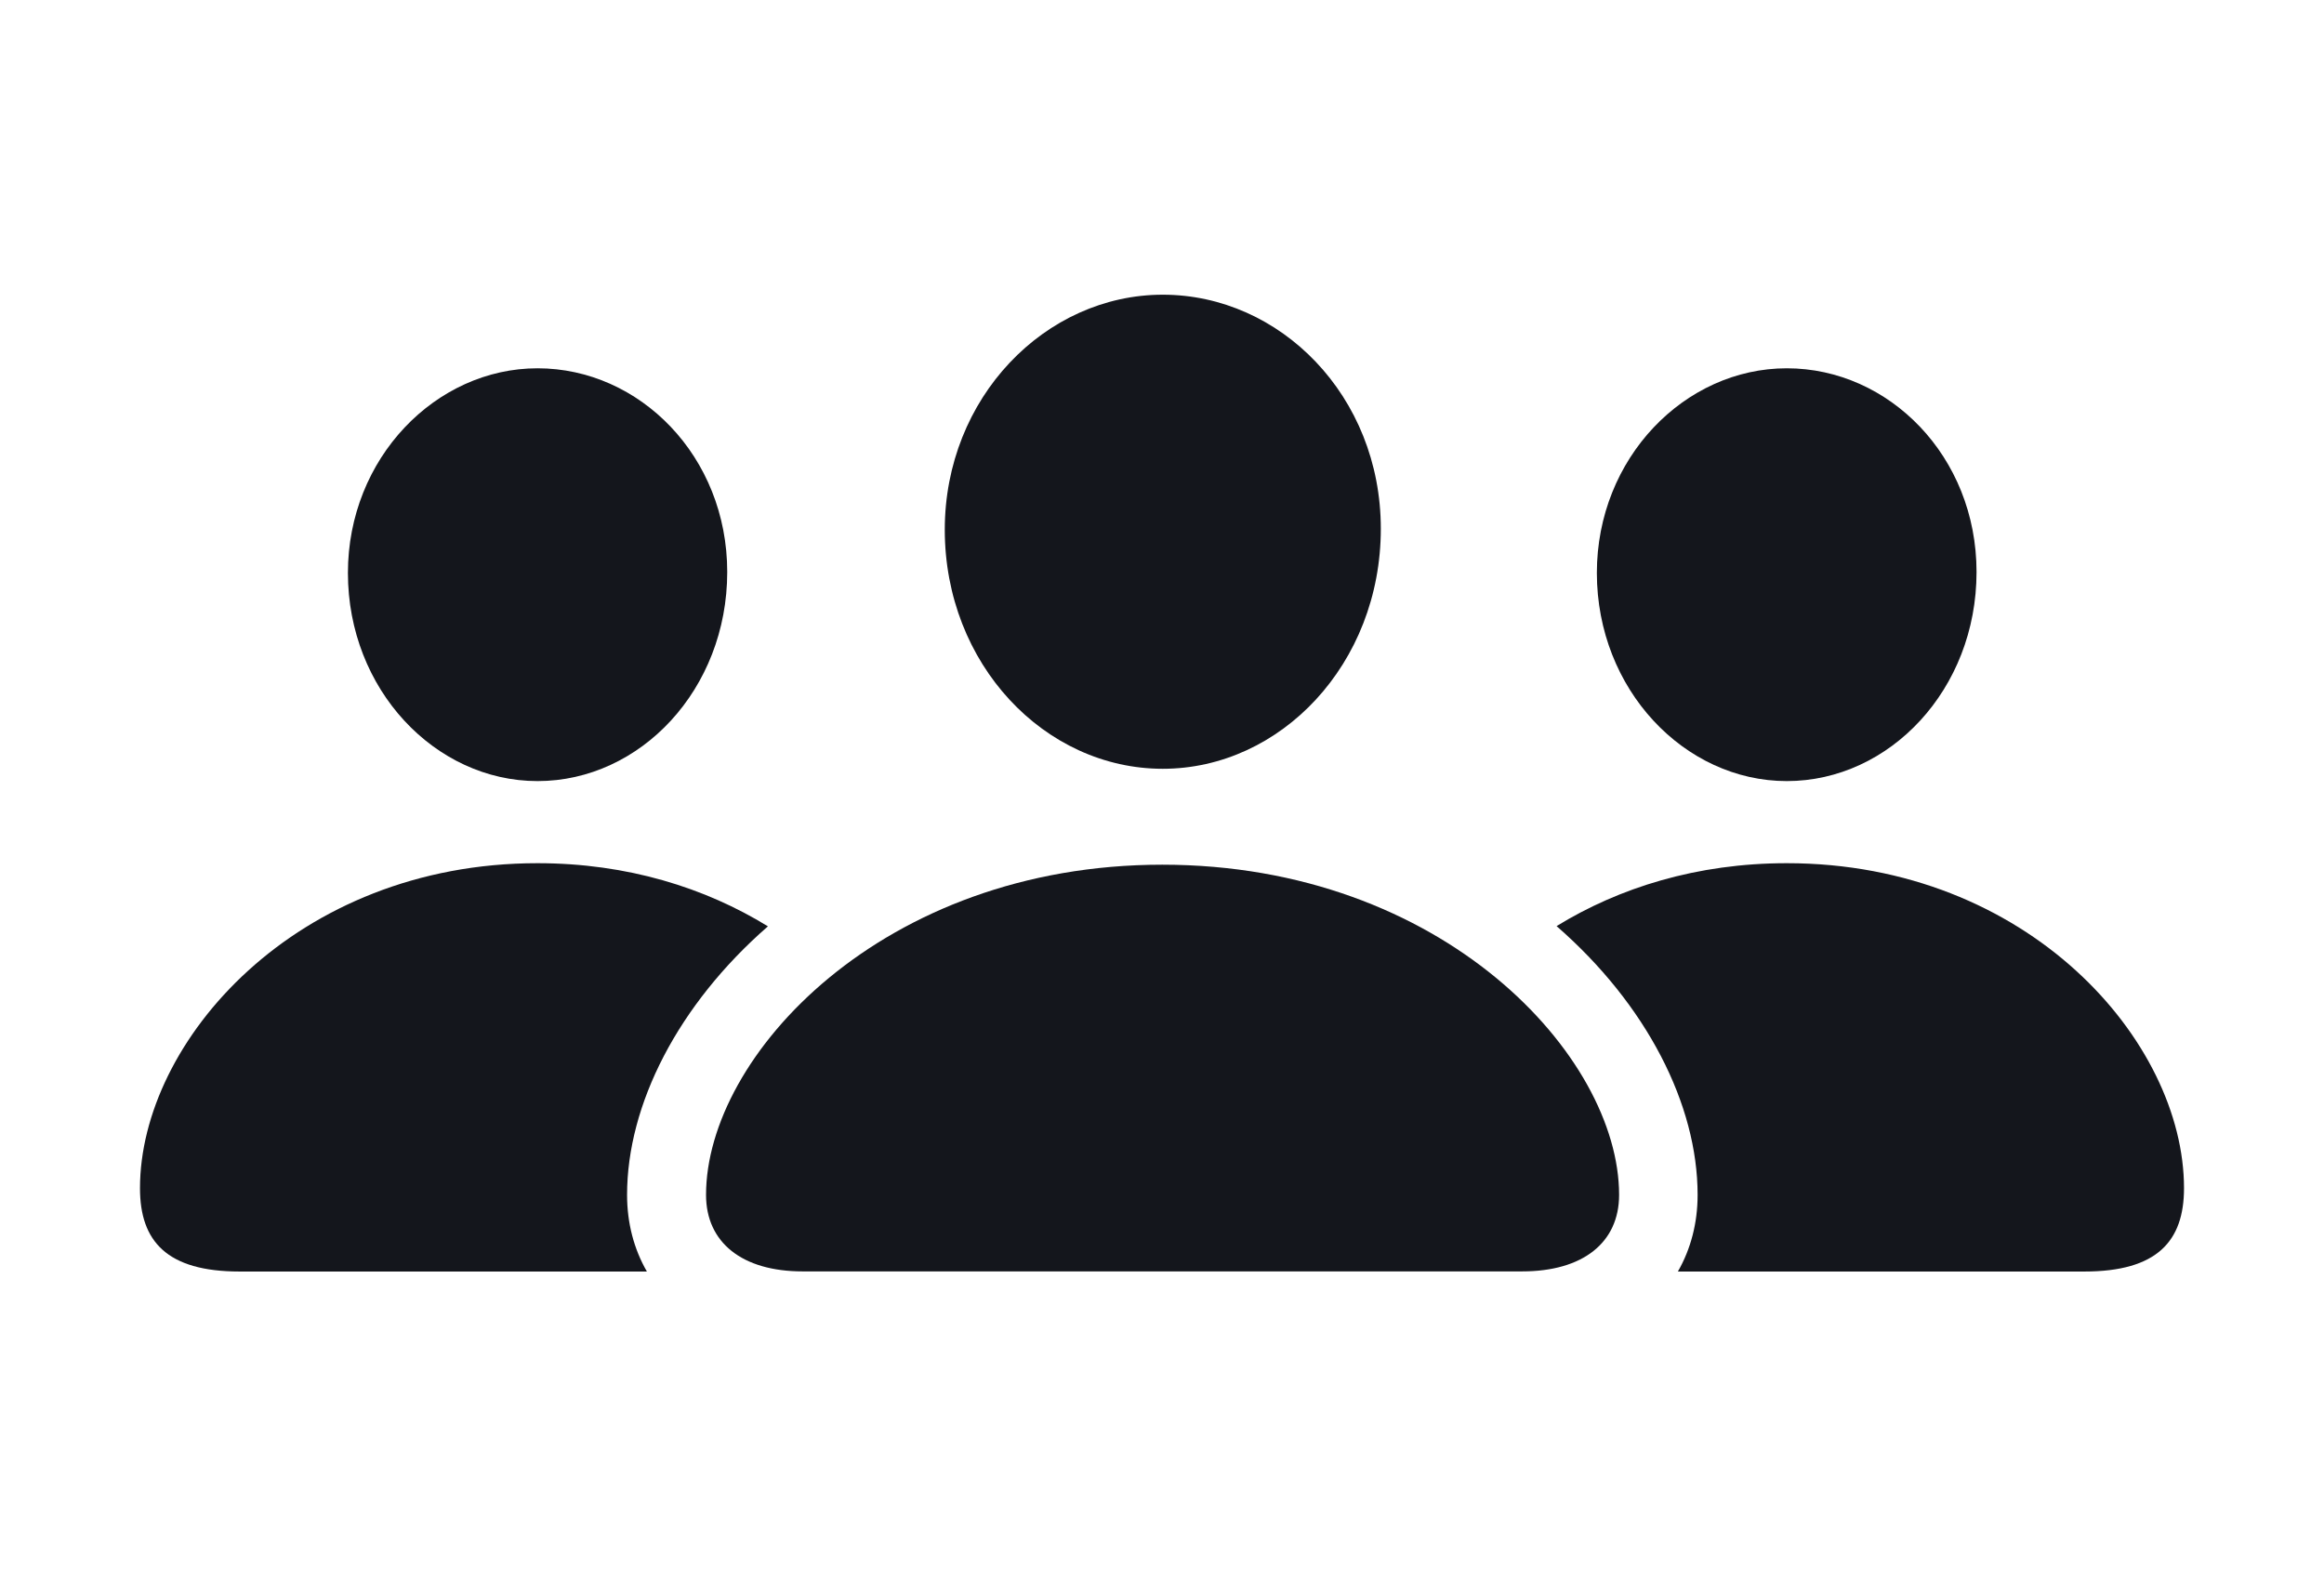
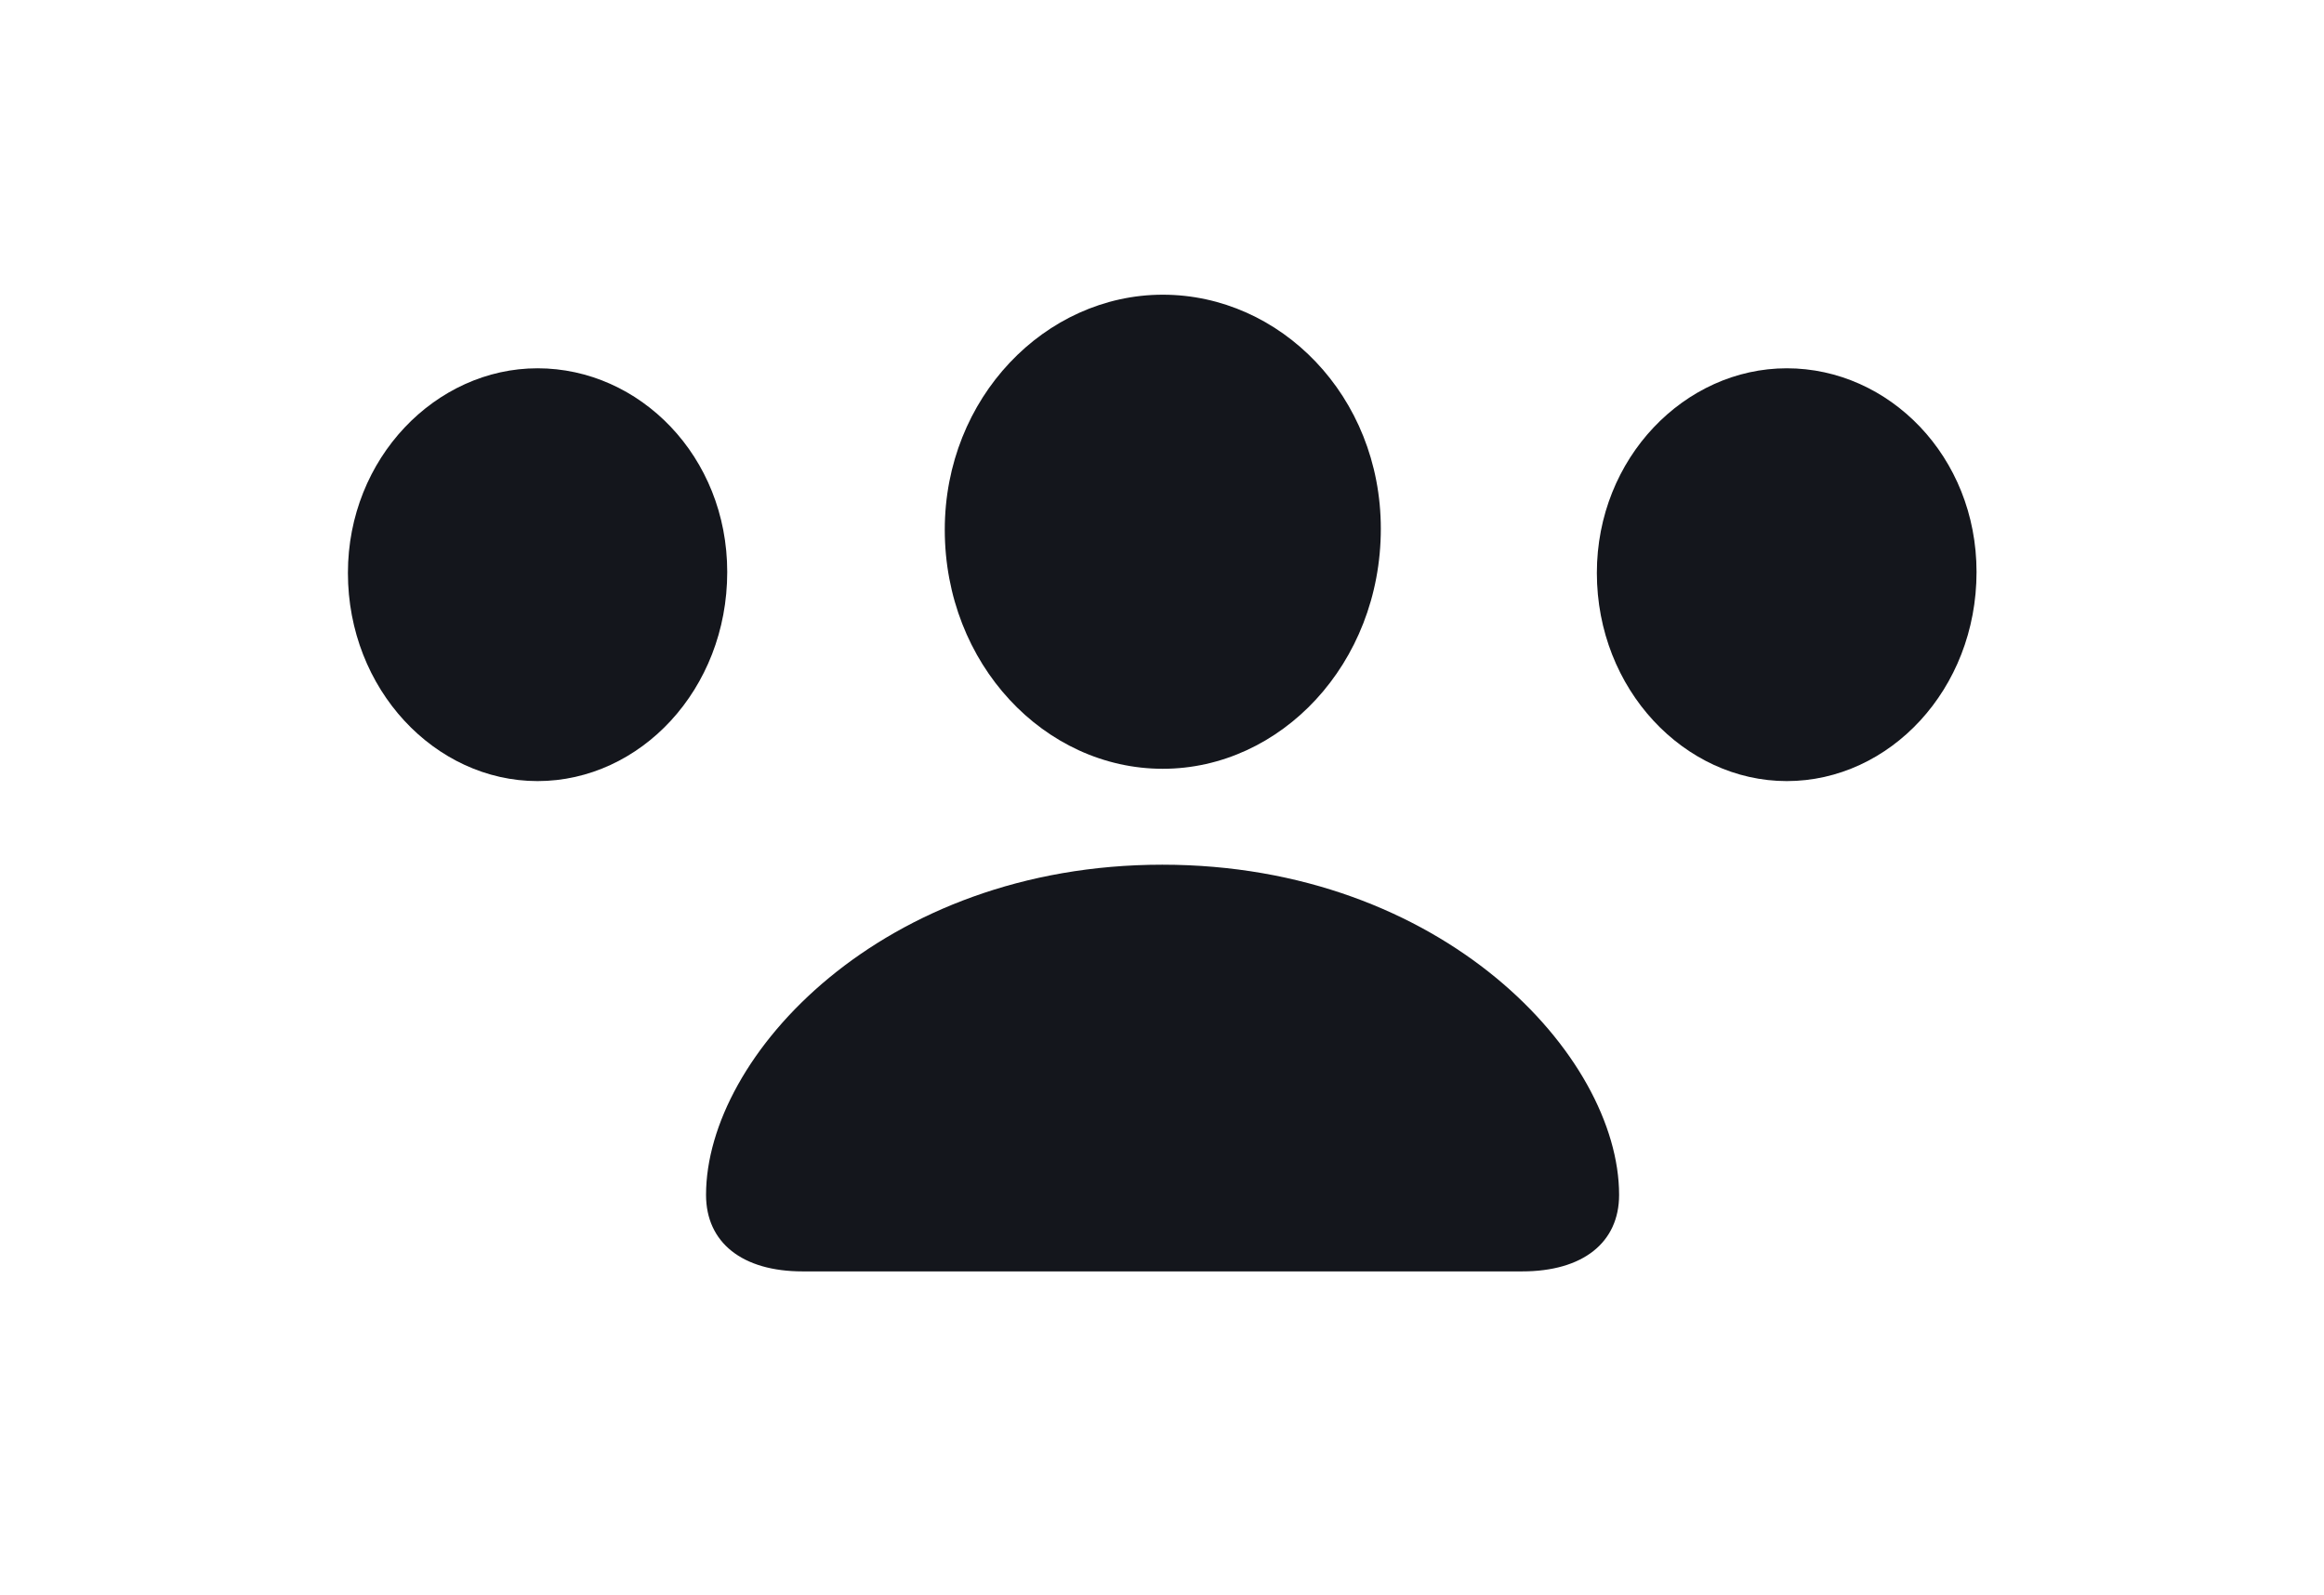
<svg xmlns="http://www.w3.org/2000/svg" width="51" height="35" viewBox="0 0 51 35" fill="none">
  <path d="M30.302 11.604C30.302 14.575 28.1 16.873 25.517 16.873C22.925 16.873 20.733 14.575 20.733 11.625C20.733 8.728 22.939 6.468 25.517 6.468C28.096 6.468 30.302 8.69 30.302 11.604Z" fill="#14161C" />
  <path d="M35.531 26.225C35.531 27.273 34.736 27.904 33.403 27.904H17.612C16.29 27.904 15.494 27.273 15.494 26.225C15.494 23.174 19.365 18.978 25.507 18.978C31.66 18.978 35.531 23.174 35.531 26.225Z" fill="#14161C" />
  <path d="M15.959 12.554C15.959 15.132 14.051 17.143 11.796 17.143C9.55 17.143 7.635 15.132 7.635 12.574C7.635 10.054 9.565 8.083 11.796 8.083C14.038 8.083 15.959 10.015 15.959 12.554Z" fill="#14161C" />
-   <path d="M13.761 26.225C13.761 24.243 14.879 22.052 16.852 20.331C15.479 19.486 13.768 18.945 11.796 18.945C6.496 18.945 3.072 22.855 3.072 26.078C3.072 27.243 3.661 27.907 5.26 27.907H14.196C13.911 27.413 13.761 26.84 13.761 26.225Z" fill="#14161C" />
-   <path d="M37.254 26.225C37.254 26.84 37.105 27.413 36.821 27.907H45.74C47.336 27.907 47.928 27.243 47.928 26.078C47.928 22.855 44.511 18.945 39.211 18.945C37.24 18.945 35.53 19.483 34.159 20.326C36.135 22.047 37.254 24.241 37.254 26.225Z" fill="#14161C" />
  <path d="M43.375 12.554C43.375 15.132 41.466 17.143 39.211 17.143C36.967 17.143 35.043 15.132 35.043 12.574C35.043 10.054 36.971 8.083 39.211 8.083C41.453 8.083 43.375 10.015 43.375 12.554Z" fill="#14161C" />
</svg>